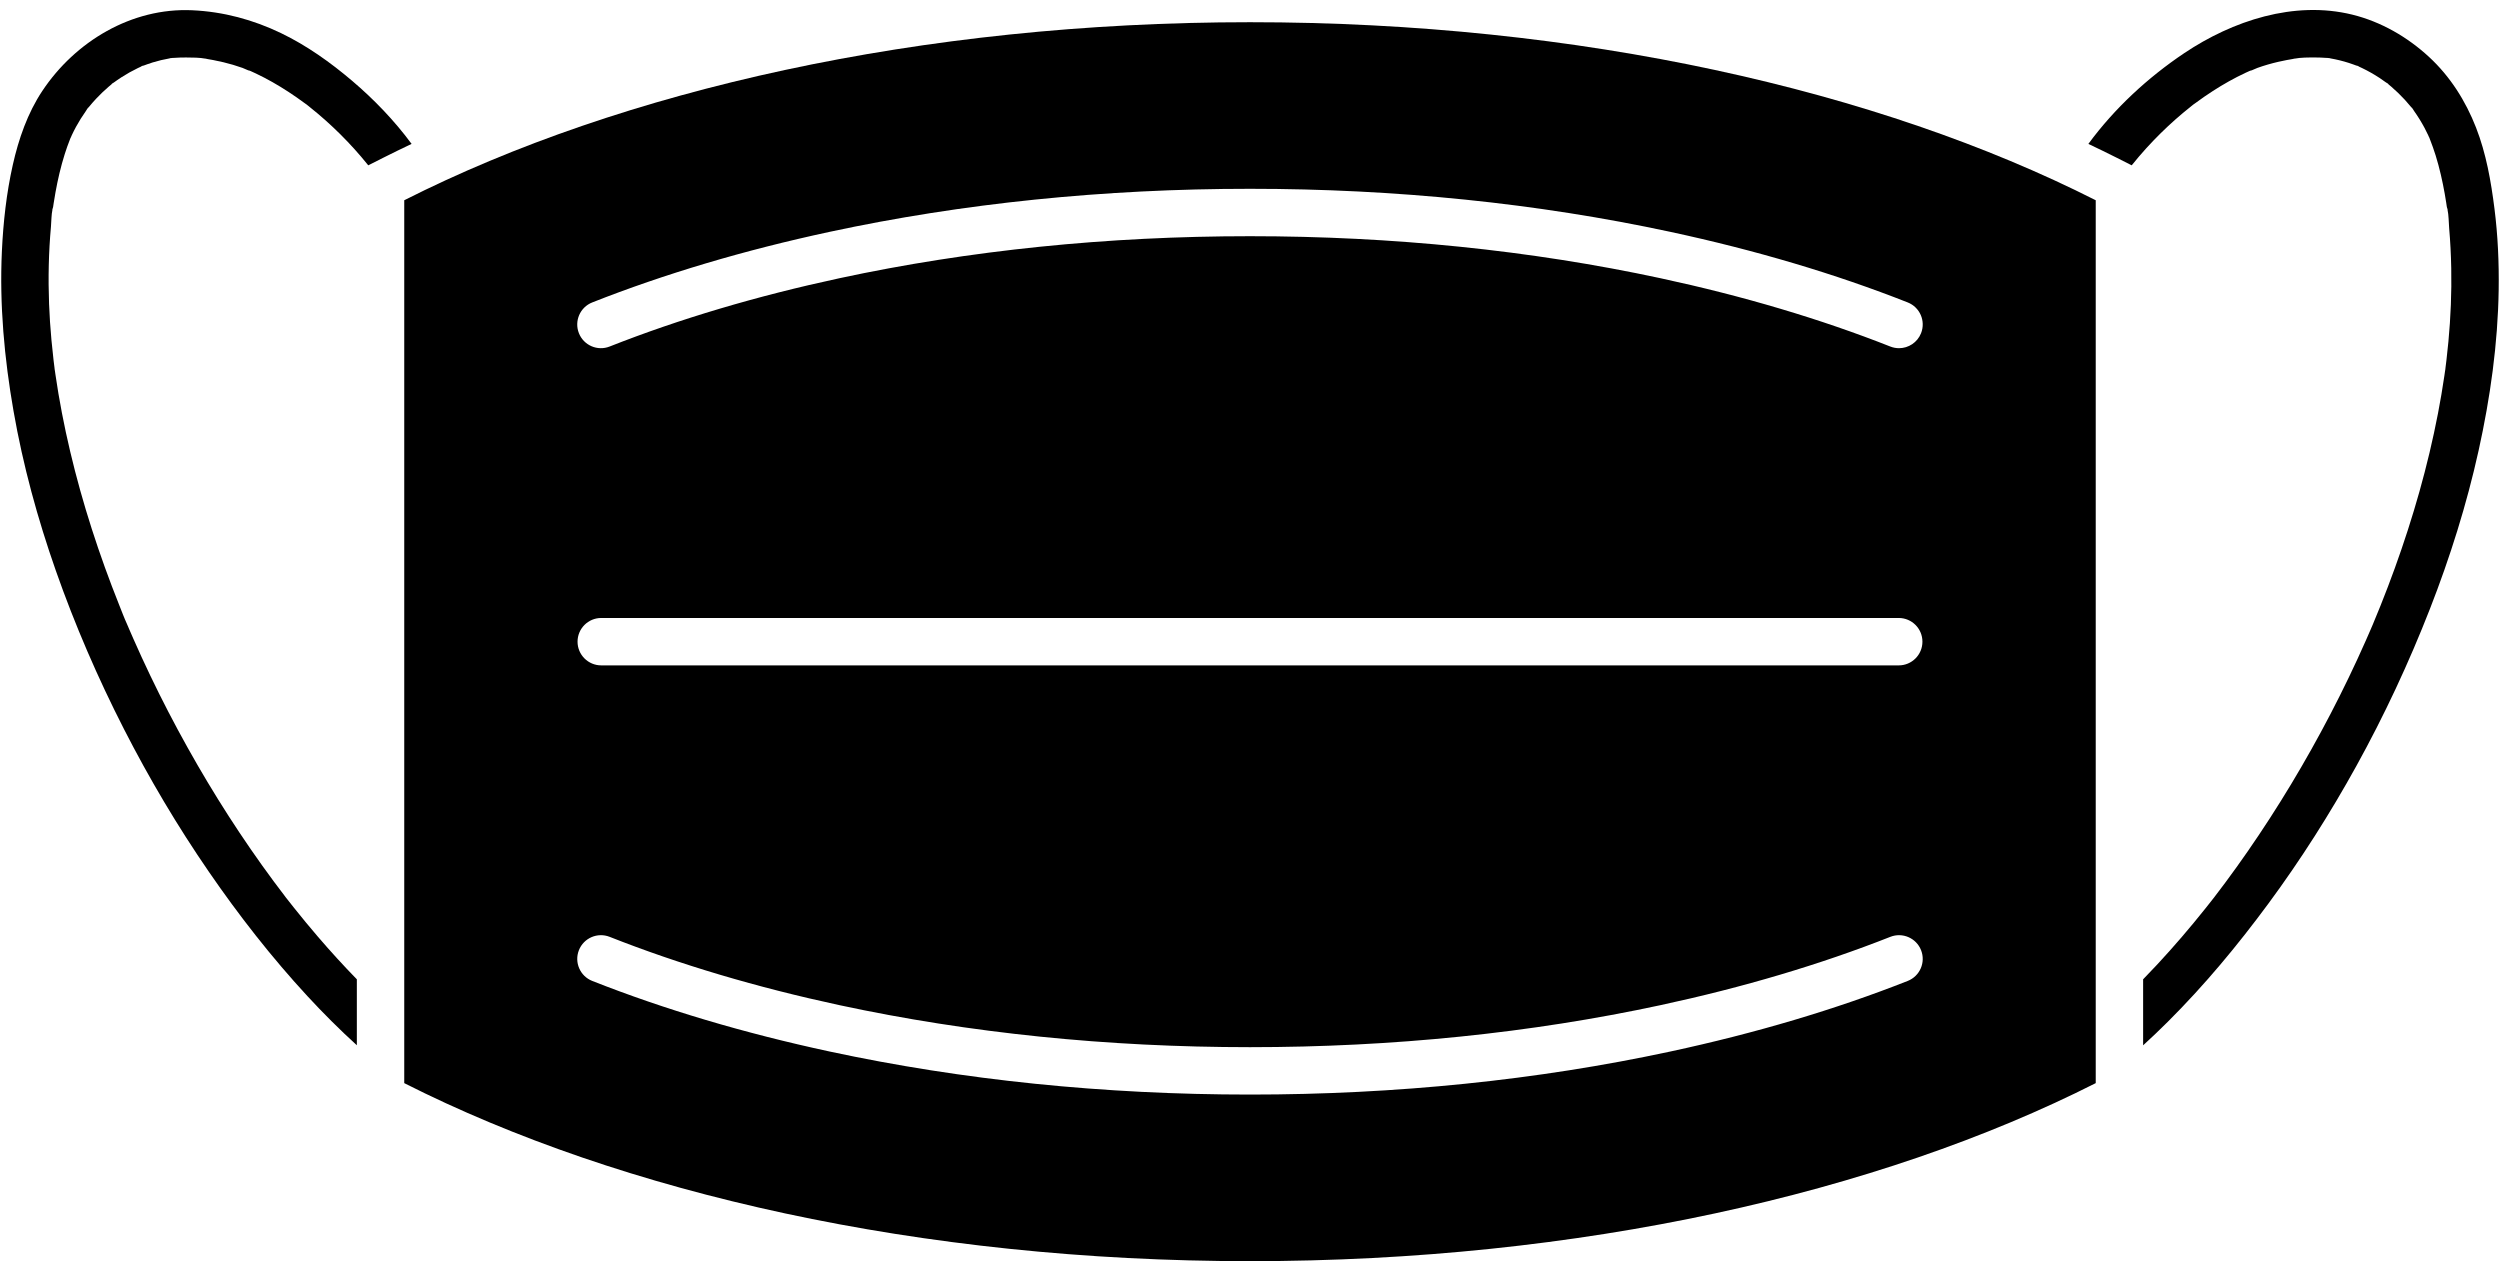
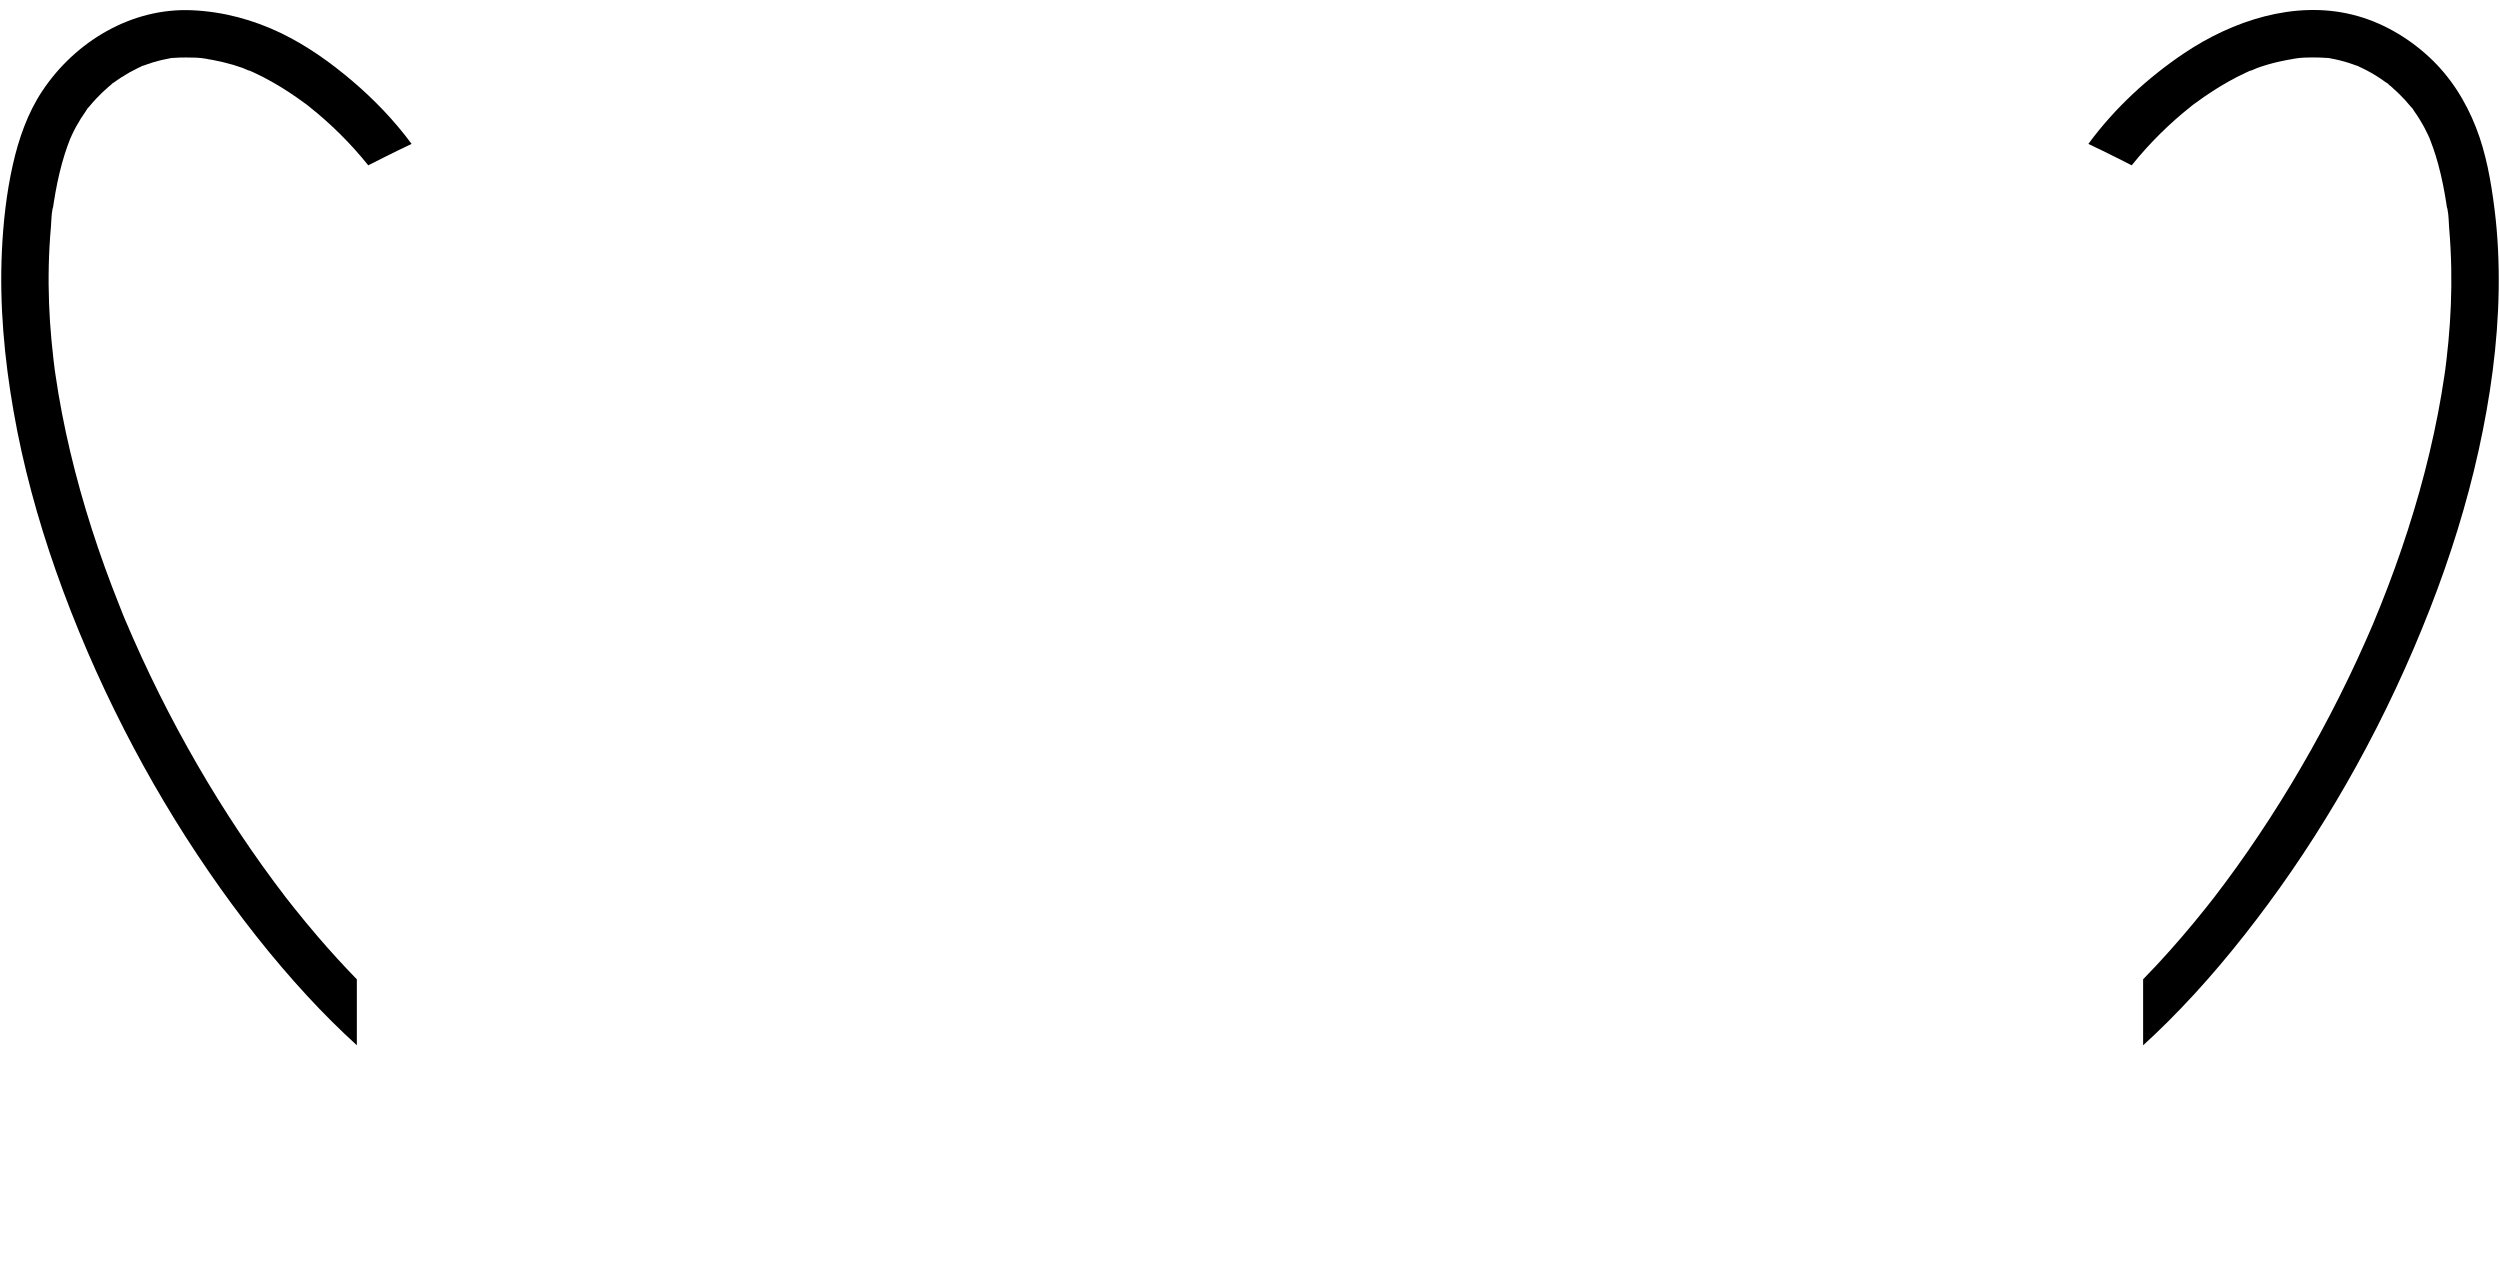
<svg xmlns="http://www.w3.org/2000/svg" height="101.0" preserveAspectRatio="xMidYMid meet" version="1.0" viewBox="-0.1 -0.8 200.2 101.0" width="200.2" zoomAndPan="magnify">
  <g id="change1_1">
    <path d="M28.105,5.677c-1.741-1.479-3.629-2.826-5.692-3.82c-2.241-1.08-4.629-1.723-7.121-1.836 C10.446-0.199,5.928,2.515,3.287,6.484c-1.18,1.773-1.897,3.848-2.361,5.914c-0.51,2.268-0.767,4.603-0.875,6.922 c-0.199,4.285,0.195,8.574,0.932,12.795c0.758,4.346,1.926,8.616,3.386,12.777c1.527,4.35,3.366,8.599,5.464,12.704 c2.016,3.945,4.281,7.764,6.792,11.414c2.399,3.488,5.016,6.844,7.889,9.955c1.265,1.369,2.584,2.687,3.962,3.939v-5.28 c-1.077-1.106-2.119-2.247-3.124-3.419c-0.659-0.768-1.303-1.549-1.933-2.34c-0.128-0.161-0.255-0.322-0.382-0.484 c-0.076-0.097-0.152-0.195-0.229-0.292c-0.005-0.006-0.007-0.009-0.011-0.014c0.001,0.002,0.003,0.004,0.004,0.006 c0.262,0.343-0.244-0.311-0.004-0.006c-0.328-0.429-0.654-0.859-0.975-1.292c-2.524-3.408-4.817-6.988-6.885-10.69 c-1.065-1.906-2.071-3.846-3.014-5.816c-0.464-0.97-0.913-1.946-1.346-2.93c-0.108-0.246-0.216-0.492-0.322-0.739 c-0.053-0.123-0.106-0.247-0.159-0.371c-0.007-0.016-0.018-0.042-0.032-0.072c-0.157-0.342-0.061-0.135,0,0 c0.005,0.01,0.009,0.019,0.014,0.03c-0.233-0.507-0.429-1.035-0.636-1.553c-1.598-4-2.936-8.109-3.926-12.302 c-0.483-2.042-0.882-4.104-1.182-6.181c-0.018-0.125-0.035-0.25-0.053-0.375c0,0.001,0,0.002,0,0.003 c0.056,0.446-0.064-0.45-0.001-0.004c0,0,0,0.001,0,0.001c-0.032-0.249-0.063-0.497-0.093-0.746 c-0.064-0.538-0.12-1.077-0.169-1.617c-0.087-0.958-0.153-1.918-0.189-2.879C3.751,21.48,3.795,19.41,3.98,17.354 c0.039-0.434,0.029-0.949,0.124-1.39c-0.029,0.091-0.043,0.109,0.048-0.185c-0.018,0.06-0.034,0.122-0.048,0.185 c0.019-0.058,0.043-0.146,0.051-0.202c0.013-0.087,0.025-0.173,0.038-0.259c0.046-0.301,0.096-0.601,0.15-0.9 c0.186-1.031,0.423-2.054,0.738-3.053c0.129-0.41,0.273-0.815,0.432-1.214c-0.004,0.006-0.008,0.012-0.012,0.019 c0.006-0.009,0.01-0.019,0.016-0.028c0.007-0.018,0.014-0.037,0.021-0.056c0.014-0.035,0.032-0.067,0.048-0.094 c0.018-0.045,0.035-0.09,0.054-0.13c0.108-0.233,0.223-0.462,0.345-0.687C6.225,8.919,6.491,8.495,6.78,8.087 c0.055-0.078,0.143-0.256,0.224-0.306C6.956,7.842,6.908,7.903,6.861,7.965c0.052-0.066,0.105-0.132,0.158-0.197 C7.205,7.539,7.4,7.317,7.601,7.102c0.316-0.338,0.651-0.658,1.002-0.96c0.096-0.082,0.194-0.161,0.29-0.242 c0.008-0.007,0.014-0.012,0.021-0.018C8.912,5.883,8.909,5.885,8.907,5.886C8.558,6.138,9.193,5.642,8.914,5.881 C9.15,5.711,9.385,5.542,9.63,5.385c0.423-0.272,0.862-0.518,1.315-0.736c0.108-0.052,0.217-0.1,0.326-0.15 c-0.345,0.123,0.407-0.188,0.016-0.007c-0.005,0.003-0.011,0.005-0.016,0.007c0.009-0.003,0.016-0.006,0.026-0.009 c0.276-0.1,0.549-0.203,0.83-0.29c0.442-0.135,0.892-0.244,1.347-0.323c0.042-0.007,0.083-0.014,0.125-0.021 c0.043-0.006,0.072-0.011,0.094-0.014c-0.006,0-0.011,0.001-0.017,0.001c-0.042,0.006-0.108,0.015-0.204,0.029 c0.006-0.014,0.106-0.023,0.204-0.029c0.06-0.008,0.066-0.009,0.017-0.001c0.079-0.004,0.153-0.006,0.169-0.008 c0.314-0.024,0.629-0.032,0.944-0.03c0.511,0.004,1.071,0.002,1.579,0.098c-0.136-0.03-0.247-0.057,0.102,0.019 c-0.033-0.007-0.068-0.013-0.102-0.019c0.062,0.014,0.129,0.028,0.16,0.033c0.14,0.023,0.279,0.047,0.419,0.073 c0.275,0.052,0.549,0.111,0.822,0.176c0.518,0.125,1.031,0.274,1.533,0.454c0.145,0.052,0.305,0.138,0.462,0.197 c0.045,0.007,0.112,0.023,0.173,0.05c0.002,0.001,0.004,0.002,0.006,0.003c0.005,0.001,0.01,0.003,0.015,0.004 c-0.004-0.001-0.006-0.001-0.01-0.002c0.142,0.063,0.283,0.128,0.423,0.194c0.904,0.428,1.774,0.927,2.611,1.473 c0.438,0.286,0.868,0.585,1.289,0.897c0.104,0.077,0.224,0.151,0.318,0.239c-0.006-0.006-0.01-0.01-0.016-0.015 c-0.11-0.098-0.282-0.263,0,0c0.021,0.019,0.04,0.035,0.053,0.045c0.246,0.195,0.488,0.393,0.727,0.595 c0.827,0.7,1.617,1.444,2.364,2.228c0.373,0.391,0.734,0.792,1.085,1.203c0.174,0.204,0.345,0.41,0.512,0.619 c0.019,0.024,0.04,0.048,0.06,0.072l1.167-0.591c0.757-0.383,1.527-0.756,2.303-1.125C31.48,8.851,29.846,7.156,28.105,5.677z" />
    <path d="M199.657,15.91c-0.278-2.202-0.664-4.411-1.474-6.488c-0.838-2.147-2.072-4.1-3.775-5.671 c-1.729-1.594-3.843-2.815-6.136-3.379c-4.657-1.146-9.588,0.489-13.46,3.085c-2.898,1.944-5.582,4.415-7.675,7.267 c0.776,0.369,1.545,0.742,2.302,1.124l1.167,0.591c0.02-0.024,0.04-0.048,0.06-0.072c0.168-0.209,0.339-0.415,0.512-0.619 c0.38-0.445,0.773-0.879,1.179-1.301c0.751-0.781,1.543-1.521,2.374-2.217c0.206-0.172,0.414-0.342,0.624-0.508 c0.013-0.01,0.032-0.026,0.053-0.045c0.282-0.263,0.11-0.098,0,0c-0.006,0.005-0.01,0.009-0.016,0.015 c0.094-0.088,0.214-0.162,0.318-0.239c0.455-0.337,0.921-0.66,1.397-0.967c0.838-0.54,1.708-1.033,2.611-1.454 c0.104-0.049,0.209-0.096,0.314-0.143c-0.004,0.001-0.006,0.001-0.01,0.002c0.005-0.001,0.01-0.003,0.015-0.004 c0.002-0.001,0.004-0.002,0.006-0.003c0.061-0.027,0.128-0.043,0.173-0.05c0.157-0.059,0.317-0.145,0.462-0.197 c0.546-0.195,1.104-0.356,1.668-0.486c0.228-0.053,0.457-0.101,0.687-0.144c0.139-0.026,0.279-0.051,0.419-0.073 c0.031-0.005,0.097-0.019,0.158-0.032c-0.033,0.006-0.067,0.012-0.1,0.019c0.351-0.077,0.237-0.049,0.1-0.019 c0.552-0.106,1.163-0.1,1.718-0.099c0.269,0.001,0.538,0.01,0.807,0.03c0.016,0.001,0.089,0.003,0.169,0.008 c-0.01-0.002-0.02-0.003-0.03-0.005c0.013,0.002,0.026,0.004,0.039,0.005c0.1,0.005,0.206,0.014,0.212,0.029 c-0.071-0.01-0.141-0.019-0.212-0.029c-0.003,0-0.006,0-0.009,0c0.073,0.011,0.146,0.023,0.219,0.035 c0.497,0.087,0.987,0.208,1.467,0.361c0.24,0.076,0.474,0.166,0.71,0.252c0.011,0.004,0.017,0.006,0.026,0.009 c-0.005-0.003-0.011-0.005-0.016-0.007c-0.391-0.18,0.361,0.131,0.016,0.007c0.109,0.05,0.218,0.099,0.326,0.15 c0.491,0.236,0.965,0.505,1.42,0.804c0.208,0.137,0.409,0.282,0.611,0.428c-0.279-0.239,0.356,0.257,0.007,0.005 c-0.003-0.002-0.005-0.004-0.007-0.005c0.007,0.006,0.012,0.011,0.021,0.018c0.096,0.082,0.195,0.16,0.29,0.242 c0.383,0.329,0.746,0.681,1.088,1.053c0.171,0.186,0.337,0.377,0.496,0.573c0.026,0.033,0.053,0.066,0.08,0.098 c0.126,0.16,0.105,0.132-0.064-0.085c0.081,0.05,0.169,0.228,0.224,0.306c0.31,0.437,0.593,0.894,0.845,1.367 c0.104,0.195,0.201,0.392,0.294,0.592c0.013,0.028,0.025,0.058,0.037,0.089c0.014,0.02,0.029,0.048,0.043,0.082 c0.013,0.033,0.025,0.067,0.038,0.1c0.007,0.012,0.013,0.026,0.021,0.037c-0.007-0.01-0.01-0.017-0.016-0.026 c0.172,0.441,0.332,0.885,0.472,1.337c0.31,1.004,0.542,2.031,0.725,3.065c0.042,0.236,0.08,0.471,0.117,0.708 c0.017,0.108,0.033,0.216,0.048,0.324c0.008,0.056,0.033,0.144,0.052,0.202c-0.014-0.063-0.029-0.126-0.048-0.186 c0.09,0.294,0.077,0.276,0.048,0.186c0.106,0.481,0.095,1.047,0.136,1.522c0.092,1.06,0.145,2.123,0.166,3.187 c0.038,1.96-0.044,3.92-0.226,5.872c-0.046,0.498-0.099,0.996-0.158,1.492c-0.029,0.248-0.061,0.496-0.093,0.744 c0.063-0.442-0.057,0.449-0.001,0.006c-0.024,0.166-0.047,0.331-0.071,0.496c-0.148,1.01-0.319,2.017-0.512,3.02 c-0.812,4.217-1.998,8.359-3.458,12.396c-0.364,1.008-0.746,2.009-1.145,3.004c-0.2,0.498-0.404,0.995-0.611,1.49 c0.138-0.32-0.173,0.414,0,0.001c0,0,0,0,0-0.001c-0.006,0.013-0.011,0.025-0.018,0.042c-0.053,0.124-0.106,0.247-0.159,0.371 c-0.124,0.288-0.249,0.575-0.376,0.862c-0.886,2.005-1.837,3.98-2.85,5.924c-1.982,3.805-4.196,7.491-6.642,11.017 c-0.578,0.834-1.17,1.658-1.775,2.473c-0.297,0.4-0.598,0.796-0.9,1.191c0.239-0.306-0.267,0.348-0.004,0.006 c0.001-0.002,0.003-0.004,0.004-0.006c-0.004,0.005-0.007,0.009-0.011,0.014c-0.076,0.097-0.152,0.195-0.229,0.292 c-0.152,0.194-0.305,0.387-0.459,0.58c-1.22,1.528-2.492,3.015-3.822,4.448c-0.381,0.41-0.768,0.815-1.159,1.216v5.288 c0.673-0.614,1.33-1.242,1.974-1.883c2.945-2.932,5.605-6.141,8.07-9.483c2.585-3.505,4.926-7.191,7.032-11.003 c2.24-4.056,4.205-8.263,5.891-12.579c1.612-4.125,2.945-8.366,3.901-12.692c0.931-4.213,1.54-8.539,1.605-12.857 C200.026,20.244,199.93,18.065,199.657,15.91z" />
-     <path d="M32.272,15.236v70.701c17.426,8.816,41.34,14.257,67.727,14.257c26.387,0,50.3-5.44,67.727-14.257V15.236 c-17.426-8.816-41.34-14.257-67.727-14.257C73.612,0.979,49.698,6.419,32.272,15.236z M152.671,77.753 c-5.777,2.281-12.174,4.183-19.012,5.653c-10.642,2.288-21.967,3.447-33.66,3.447c-11.693,0-23.018-1.16-33.66-3.447 c-6.838-1.47-13.235-3.372-19.012-5.653c-0.975-0.385-1.453-1.487-1.068-2.462c0.385-0.975,1.487-1.453,2.462-1.068 c5.584,2.205,11.78,4.046,18.416,5.473c10.381,2.231,21.437,3.362,32.862,3.362s22.482-1.131,32.862-3.362 c6.635-1.426,12.831-3.268,18.416-5.473c0.975-0.385,2.077,0.093,2.462,1.068C154.124,76.265,153.646,77.368,152.671,77.753z M46.15,50.586c0-1.048,0.85-1.898,1.898-1.898H151.95c1.048,0,1.898,0.85,1.898,1.898c0,1.048-0.85,1.898-1.898,1.898H48.048 C47,52.484,46.15,51.634,46.15,50.586z M152.671,23.419c0.975,0.385,1.453,1.487,1.068,2.462c-0.295,0.746-1.009,1.202-1.766,1.202 c-0.232,0-0.468-0.043-0.697-0.133c-5.586-2.205-11.782-4.047-18.416-5.473c-10.381-2.231-21.438-3.362-32.862-3.362 c-11.424,0-22.481,1.131-32.862,3.362c-6.635,1.426-12.831,3.267-18.416,5.472c-0.975,0.386-2.077-0.093-2.462-1.068 c-0.385-0.975,0.093-2.077,1.068-2.462c5.778-2.281,12.175-4.184,19.012-5.653c10.643-2.288,21.968-3.447,33.66-3.447 c11.692,0,23.017,1.16,33.66,3.447C140.496,19.235,146.892,21.137,152.671,23.419z" />
  </g>
</svg>